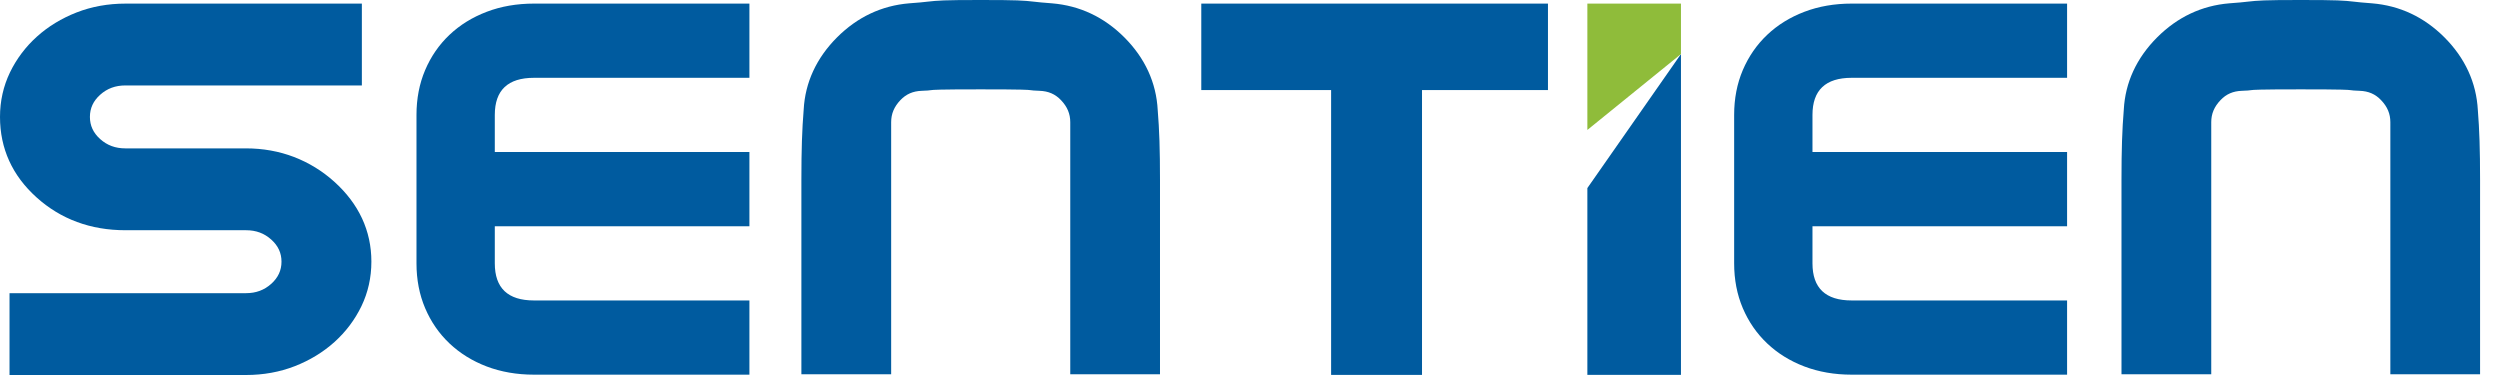
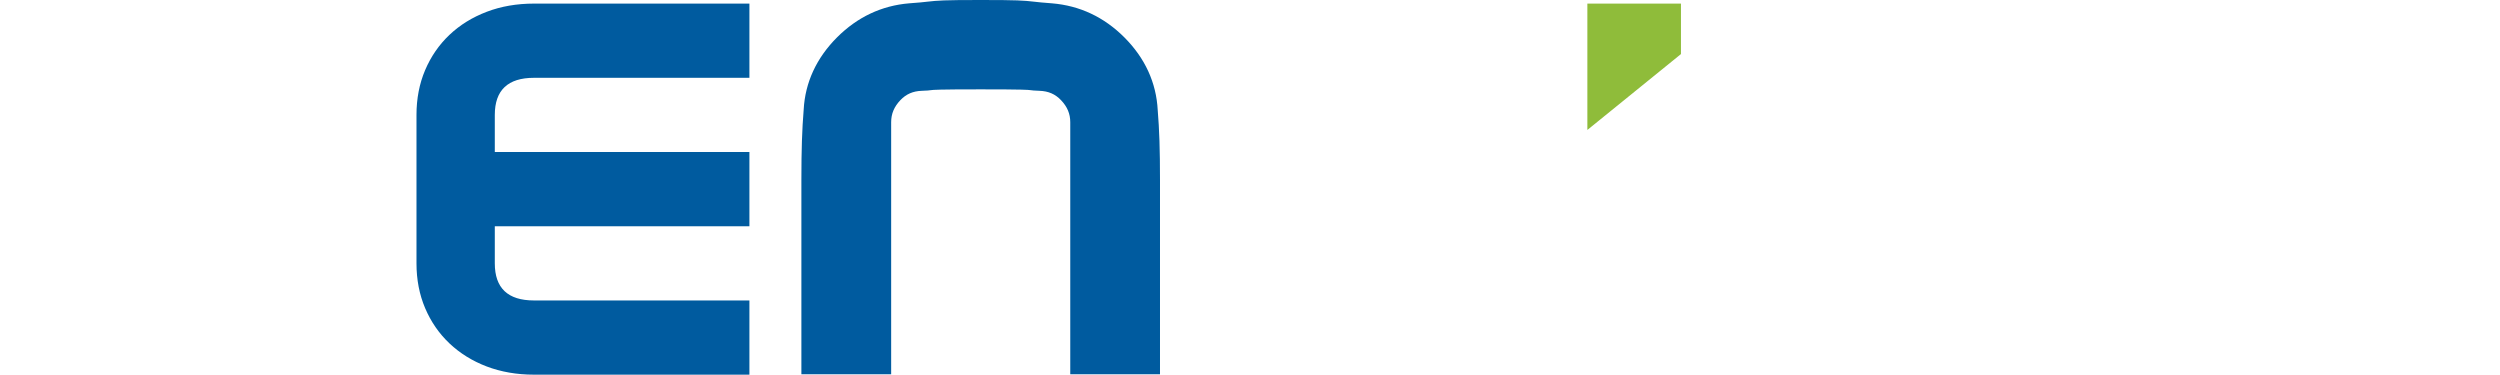
<svg xmlns="http://www.w3.org/2000/svg" version="1.1" id="圖層_1" x="0px" y="0px" width="200px" height="30px" viewBox="0 0 200 30" enable-background="new 0 0 200 30" xml:space="preserve">
  <g>
    <g>
-       <polygon fill="#005B9F" points="113.761,29.992 106.489,29.992 106.489,7.205 96.103,7.205 96.103,0.288 123.837,0.288     123.837,7.205 113.761,7.205   " />
-     </g>
+       </g>
    <g>
      <path fill="#005B9F" d="M92.8,29.942h-7.179V9.778c0-0.674-0.235-1.236-0.741-1.767c-0.463-0.486-1.008-0.722-1.72-0.747    c-0.432-0.013-0.577-0.033-0.732-0.053c-0.182-0.023-0.485-0.063-3.973-0.063c-3.486,0-3.79,0.04-3.973,0.063    c-0.155,0.021-0.299,0.041-0.735,0.053c-0.707,0.024-1.253,0.261-1.714,0.745c-0.506,0.533-0.74,1.095-0.74,1.769v20.165h-7.182    V14.415c0-2.453,0.053-4.036,0.184-5.652c0.116-2.158,1.015-4.119,2.673-5.778c1.623-1.621,3.562-2.536,5.766-2.719    c0.75-0.051,1.137-0.096,1.45-0.131C75.03,0.04,75.489,0,78.416,0h0.079c2.926,0,3.385,0.04,4.231,0.135    c0.315,0.035,0.699,0.08,1.427,0.131c2.228,0.184,4.167,1.098,5.79,2.719c1.657,1.659,2.56,3.62,2.675,5.829    c0.13,1.565,0.182,3.148,0.182,5.594V29.942z" />
    </g>
    <g>
-       <path fill="#005B9F" d="M198.406,29.942h-7.178V9.778c0-0.677-0.235-1.238-0.742-1.767c-0.461-0.486-1.007-0.722-1.718-0.747    c-0.433-0.013-0.576-0.033-0.731-0.053c-0.182-0.023-0.488-0.063-3.972-0.063c-3.488,0-3.791,0.04-3.975,0.063    c-0.155,0.021-0.301,0.041-0.737,0.053c-0.706,0.024-1.253,0.261-1.712,0.745c-0.508,0.533-0.742,1.095-0.742,1.769v20.165h-7.18    V14.415c0-2.453,0.052-4.036,0.185-5.652c0.115-2.158,1.014-4.119,2.672-5.778c1.623-1.621,3.563-2.536,5.766-2.719    c0.752-0.051,1.137-0.096,1.45-0.131C180.638,0.04,181.1,0,184.025,0h0.076c2.93,0,3.389,0.04,4.234,0.135    c0.312,0.035,0.698,0.08,1.425,0.131c2.228,0.184,4.166,1.098,5.791,2.719c1.656,1.659,2.558,3.62,2.677,5.829    c0.126,1.565,0.178,3.148,0.178,5.594V29.942z" />
-     </g>
-     <polygon fill="#005B9F" points="126.989,15.046 126.989,29.992 134.477,29.992 134.477,4.325  " />
+       </g>
    <polygon fill="#8FBC3A" points="126.989,0.289 126.989,10.396 134.477,4.325 134.477,0.289  " />
-     <path fill="#005B9F" d="M26.737,14.532c-0.949-0.854-2.033-1.518-3.221-1.975c-1.188-0.455-2.479-0.687-3.835-0.687h-9.652   c-0.8,0-1.46-0.245-2.022-0.75c-0.548-0.496-0.814-1.072-0.814-1.767c0-0.694,0.267-1.273,0.814-1.767   c0.562-0.506,1.223-0.751,2.022-0.751h18.92V0.289h-18.92c-1.388,0-2.703,0.239-3.905,0.708c-1.2,0.47-2.268,1.119-3.172,1.933   C2.047,3.746,1.321,4.709,0.796,5.796C0.269,6.891,0,8.088,0,9.354c0,2.528,0.984,4.696,2.929,6.442   c1.931,1.739,4.32,2.622,7.101,2.622h9.652c0.8,0,1.46,0.244,2.021,0.75c0.55,0.495,0.817,1.073,0.817,1.766   c0,0.694-0.268,1.274-0.815,1.768c-0.563,0.506-1.224,0.752-2.023,0.752H0.762V30h18.92c1.389,0,2.702-0.238,3.907-0.708   c1.199-0.469,2.267-1.119,3.171-1.933c0.906-0.817,1.63-1.779,2.156-2.866c0.527-1.095,0.795-2.291,0.795-3.56   C29.711,18.464,28.711,16.309,26.737,14.532z" />
    <g>
      <path fill="#005B9F" d="M59.953,29.973H42.718c-1.372,0-2.635-0.221-3.783-0.656c-1.149-0.438-2.142-1.055-2.978-1.846    c-0.835-0.791-1.483-1.73-1.946-2.819s-0.692-2.285-0.692-3.584V9.192c0-1.3,0.229-2.494,0.692-3.583    c0.463-1.088,1.111-2.028,1.946-2.82c0.836-0.791,1.828-1.406,2.978-1.844c1.148-0.438,2.411-0.657,3.783-0.657h17.235v5.937    H42.718c-2.089,0-3.134,0.99-3.134,2.968v2.969h20.369v5.937H39.584v2.969c0,1.979,1.045,2.968,3.134,2.968h17.235V29.973z" />
    </g>
    <g>
-       <path fill="#005B9F" d="M165.367,29.973h-17.235c-1.373,0-2.635-0.221-3.784-0.656c-1.148-0.438-2.142-1.055-2.976-1.846    c-0.835-0.791-1.483-1.73-1.948-2.819c-0.463-1.089-0.692-2.285-0.692-3.584V9.192c0-1.3,0.229-2.494,0.692-3.583    c0.465-1.088,1.113-2.028,1.948-2.82c0.834-0.791,1.827-1.406,2.976-1.844c1.149-0.438,2.411-0.657,3.784-0.657h17.235v5.937    h-17.235c-2.089,0-3.134,0.99-3.134,2.968v2.969h20.369v5.937h-20.369v2.969c0,1.979,1.045,2.968,3.134,2.968h17.235V29.973z" />
-     </g>
+       </g>
  </g>
</svg>